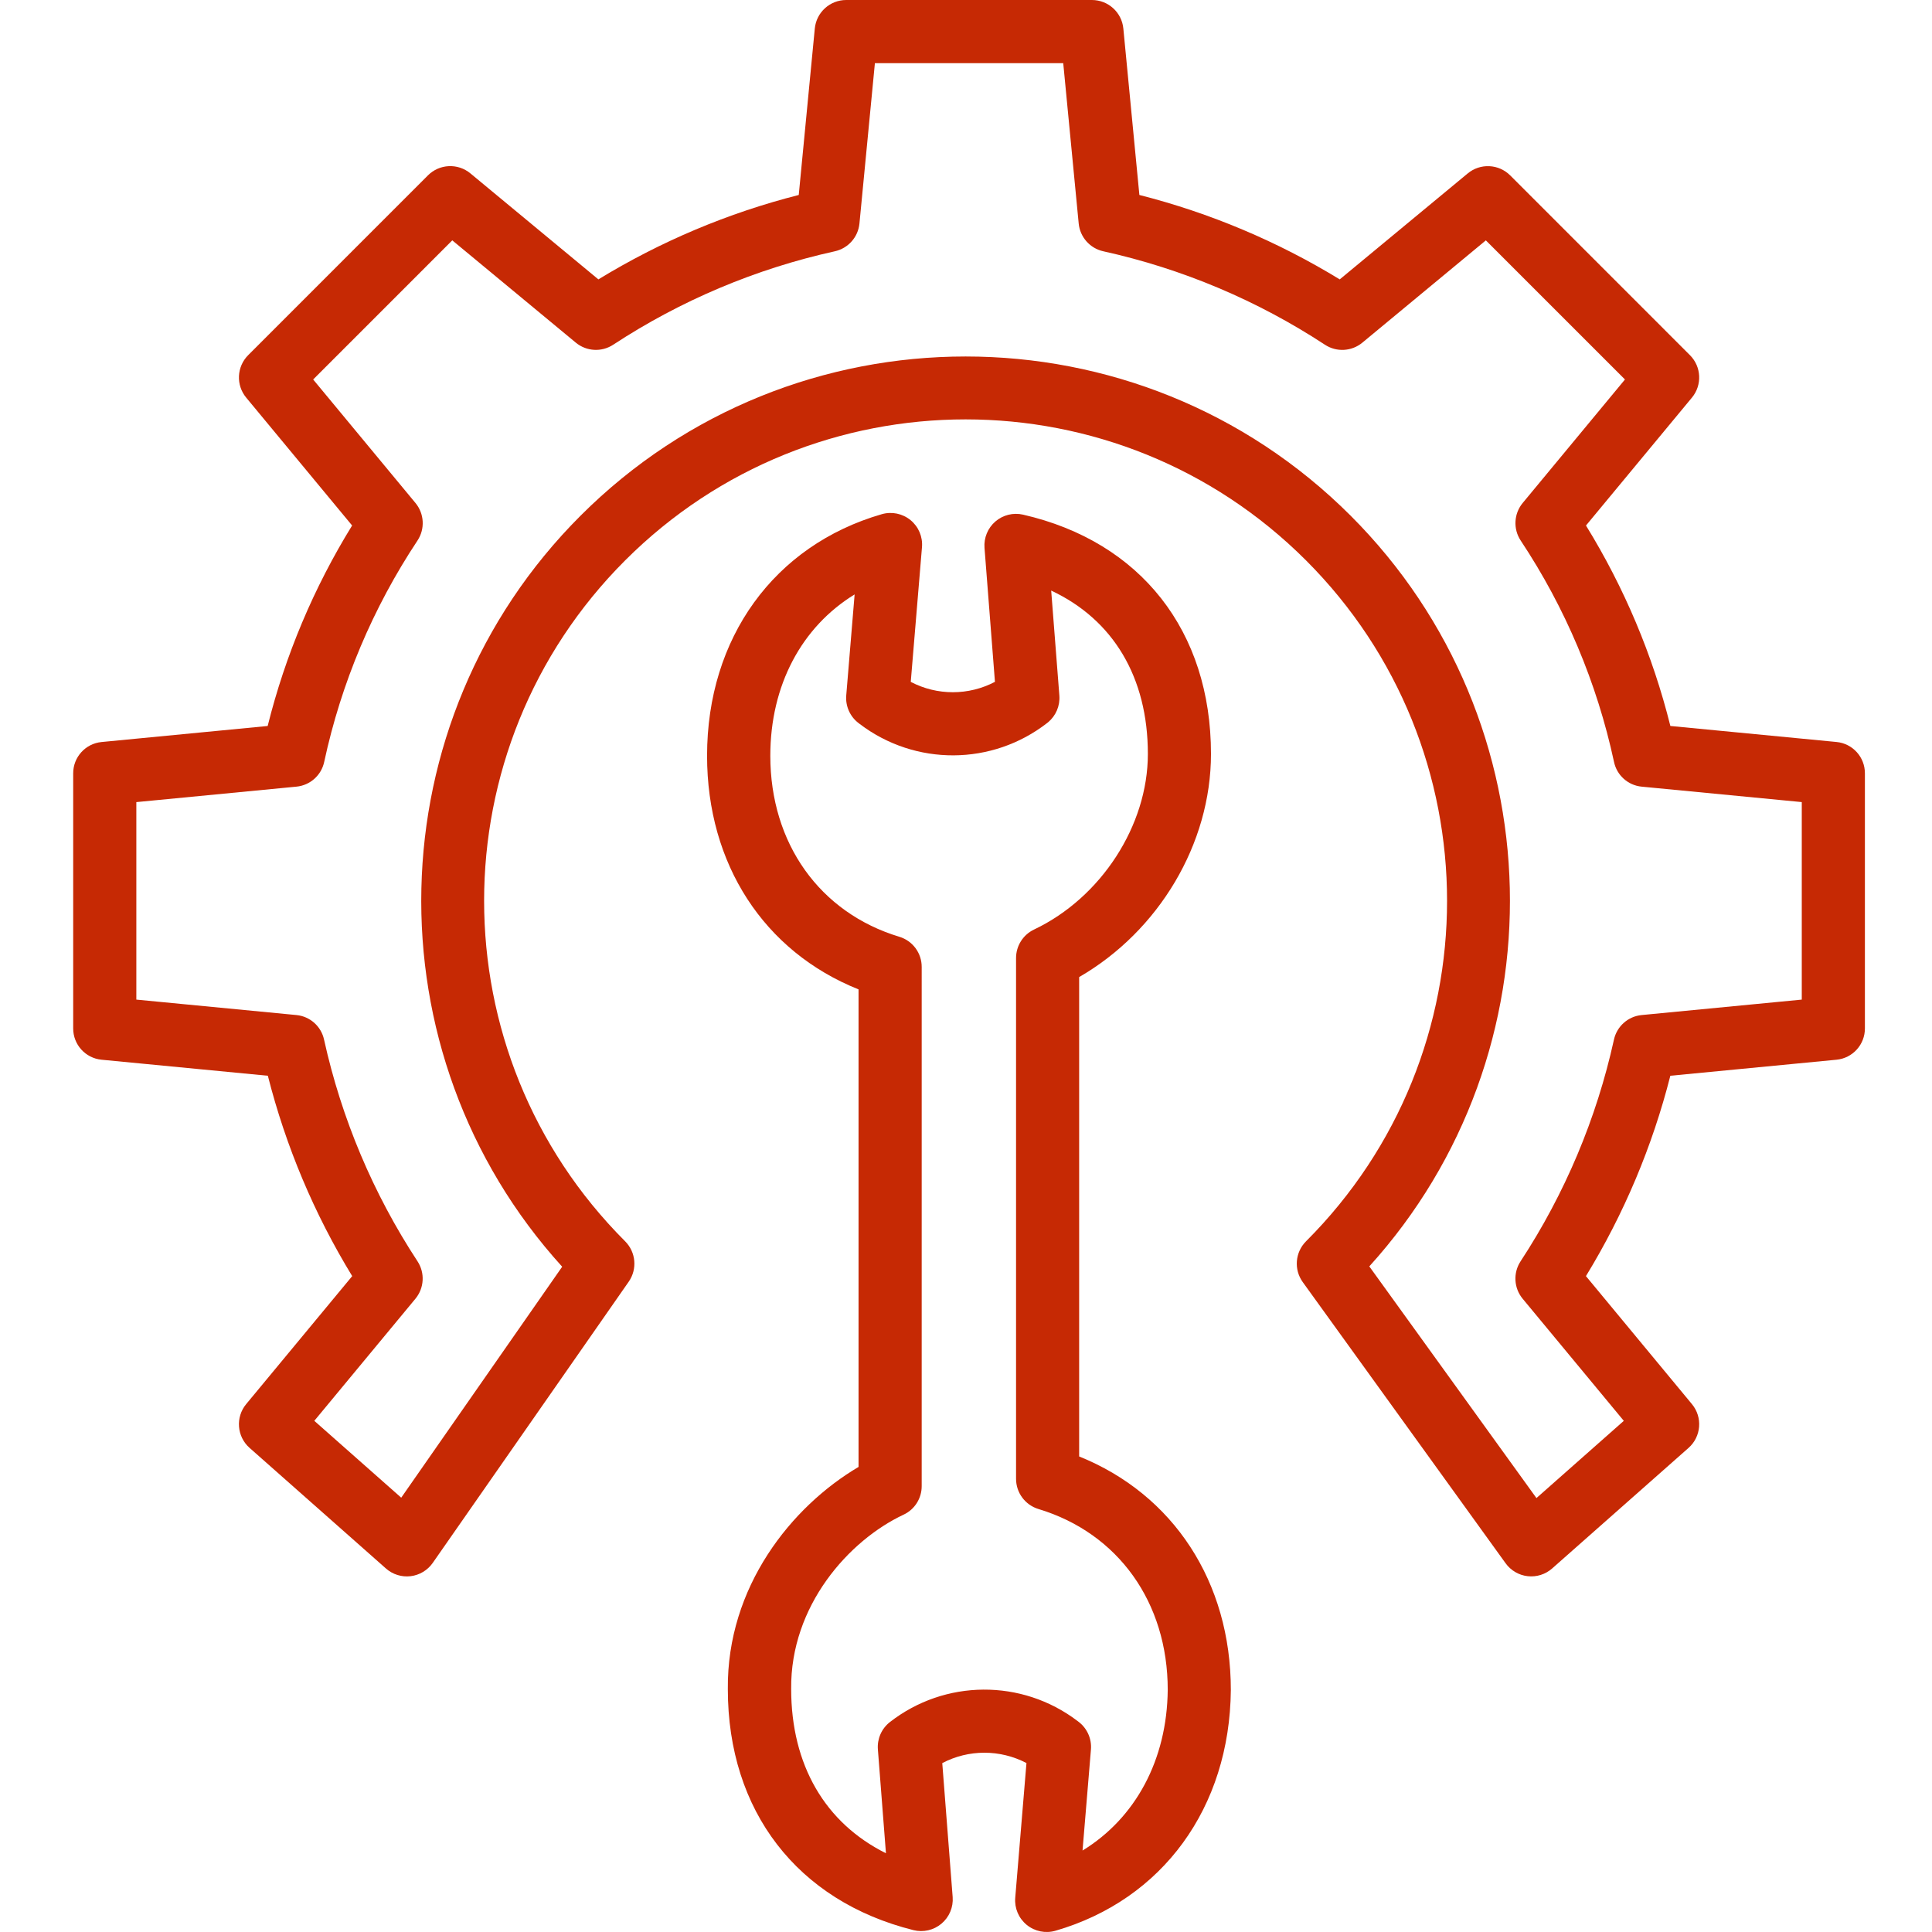
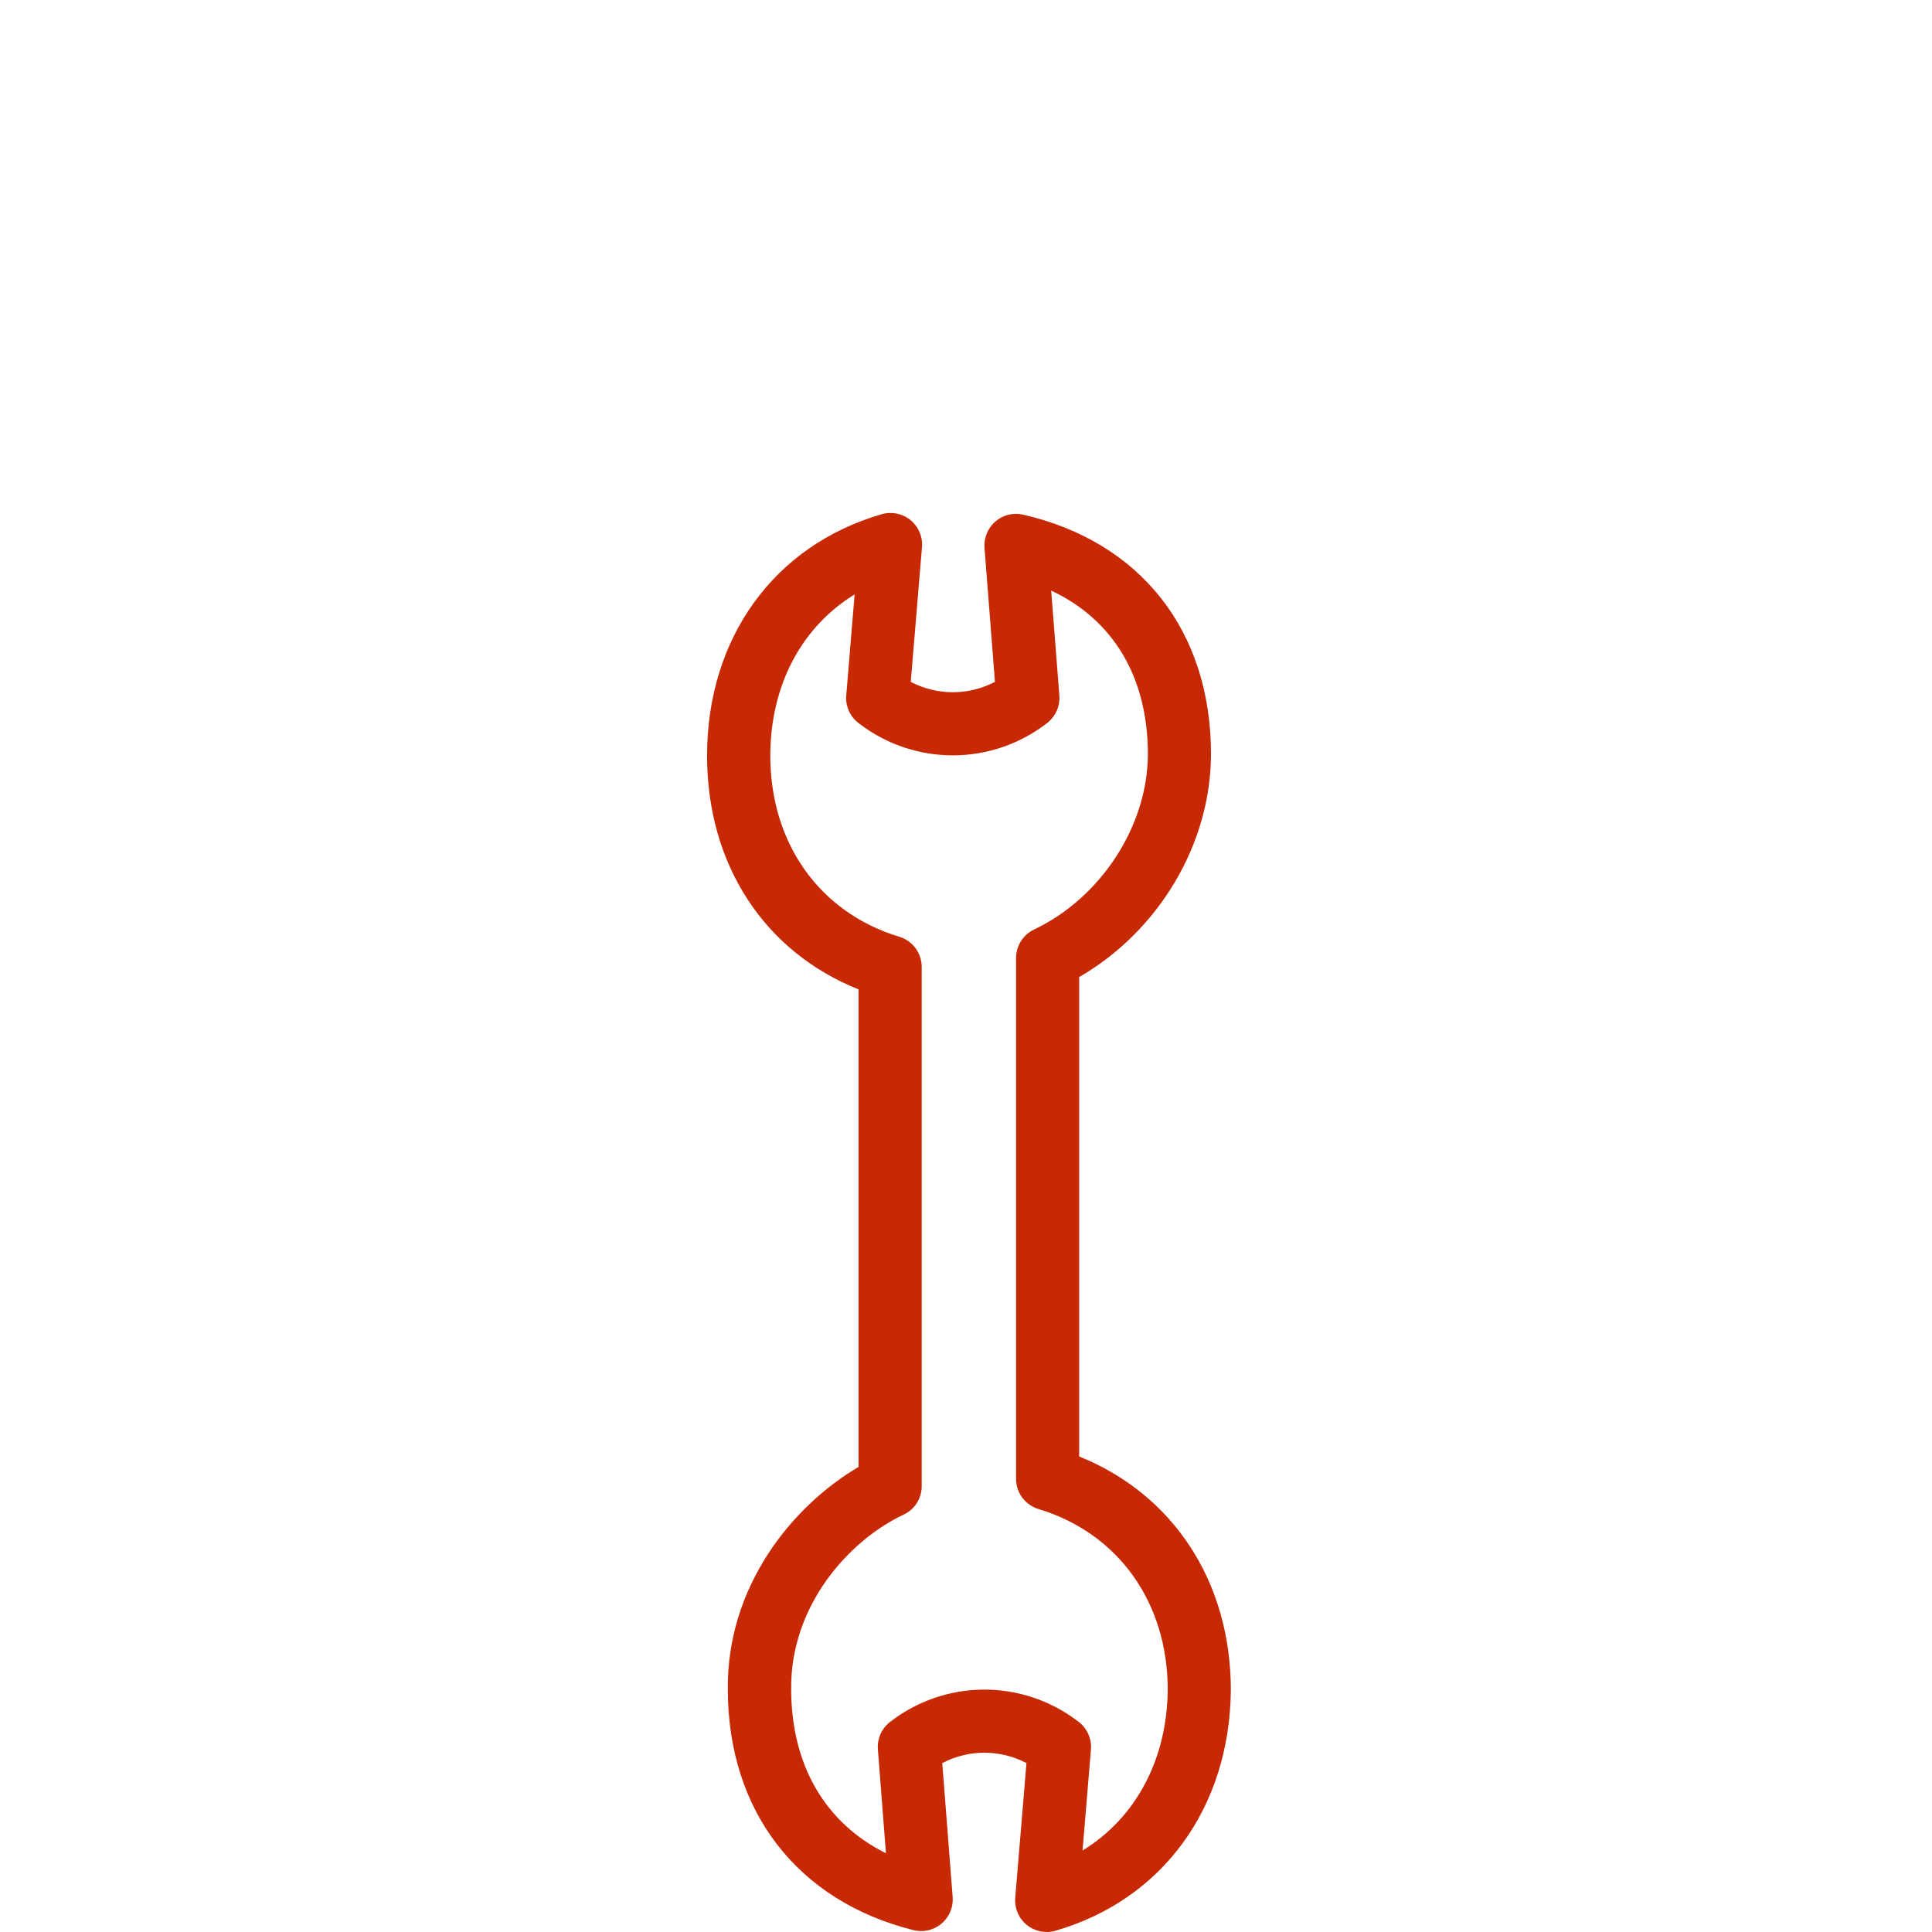
<svg xmlns="http://www.w3.org/2000/svg" version="1.1" id="Layer_1" x="0px" y="0px" width="489px" height="489px" viewBox="0 0 489 489" enable-background="new 0 0 489 489" xml:space="preserve">
-   <path fill="#C62904" d="M464.845,187.802l-42.066-4.054c-4.464-17.91-11.671-35.023-21.358-50.736l26.813-32.37  c2.634-3.176,2.415-7.831-0.499-10.746l-45.5-45.504c-2.915-2.915-7.57-3.129-10.746-0.499l-32.394,26.821  c-15.74-9.618-32.835-16.821-50.713-21.367l-4.058-42.125C283.93,3.125,280.484,0,276.367,0h-62.184  c-4.117,0-7.558,3.125-7.952,7.223l-4.062,42.125c-17.878,4.542-34.973,11.749-50.713,21.367l-32.394-26.829  c-3.172-2.63-7.827-2.416-10.746,0.499l-45.5,45.508c-2.915,2.919-3.133,7.574-0.5,10.75l26.806,32.366  c-9.696,15.713-16.907,32.83-21.375,50.744l-42.043,4.058c-4.089,0.398-7.199,3.843-7.18,7.952v64.506  c-0.023,4.105,3.086,7.555,7.176,7.952l42.094,4.058c4.538,17.875,11.737,34.973,21.351,50.713l-26.833,32.39  c-2.75,3.321-2.372,8.226,0.858,11.086l34.512,30.524c1.705,1.51,3.976,2.22,6.243,1.951c2.263-0.273,4.304-1.499,5.607-3.368  l49.601-71.17c2.212-3.177,1.83-7.484-0.909-10.224c-47.587-47.587-47.591-124.747,0-172.338s124.751-47.591,172.342,0  c47.592,47.591,47.592,124.751,0,172.338c-2.773,2.774-3.125,7.148-0.83,10.329l51.345,71.166c1.319,1.83,3.352,3.017,5.595,3.267  c2.244,0.249,4.488-0.461,6.178-1.955l34.523-30.513c3.23-2.856,3.613-7.765,0.858-11.09l-26.825-32.394  c9.617-15.74,16.82-32.834,21.362-50.713l42.07-4.058c4.089-0.397,7.199-3.847,7.176-7.952v-64.514  C472.04,191.649,468.934,188.2,464.845,187.802z M456.038,253.006l-40.528,3.91c-3.441,0.332-6.275,2.849-7.012,6.228  c-4.406,19.981-12.416,38.991-23.635,56.105c-1.919,2.934-1.701,6.777,0.535,9.474l25.596,30.899l-22.111,19.548l-42.305-58.638  c48.984-54.037,47.416-137.869-4.709-189.995c-53.745-53.745-141.198-53.745-194.942,0c-52.153,52.153-53.694,136.047-4.636,190.077  l-40.74,58.458l-21.999-19.454l25.592-30.899c2.236-2.704,2.451-6.544,0.531-9.478c-11.222-17.11-19.236-36.12-23.653-56.098  c-0.726-3.375-3.551-5.892-6.984-6.228l-40.529-3.91v-49.987l40.529-3.914c3.457-0.335,6.298-2.868,7.02-6.266  c4.3-19.986,12.311-38.984,23.61-56.02c1.943-2.938,1.732-6.801-0.515-9.513L79.264,96.049l35.211-35.214l31.258,25.885  c2.7,2.239,6.543,2.454,9.474,0.53c17.109-11.222,36.12-19.236,56.097-23.649c3.383-0.749,5.896-3.589,6.228-7.035l3.91-40.58  h47.669l3.913,40.58c0.332,3.446,2.845,6.286,6.225,7.035c19.98,4.413,38.991,12.432,56.101,23.653  c2.931,1.924,6.774,1.709,9.474-0.53l31.254-25.885l35.211,35.21l-25.885,31.258c-2.244,2.711-2.451,6.575-0.508,9.509  c11.305,17.036,19.314,36.038,23.619,56.023c0.709,3.395,3.543,5.931,6.992,6.266l40.532,3.91V253.006z" />
  <path fill="#C62904" d="M273.141,368.639V247.302c20.143-11.631,33.365-33.712,33.365-56.468c0-31.094-17.781-53.741-47.564-60.573  c-2.48-0.57-5.08,0.074-7.008,1.732c-1.923,1.662-2.945,4.14-2.75,6.676l2.642,33.911c-6.673,3.5-14.632,3.504-21.309,0.008  l2.841-34.099c0.218-2.622-0.866-5.182-2.903-6.848c-2.037-1.666-4.76-2.224-7.285-1.491c-27.239,7.89-44.208,31.316-44.208,61.146  c0,27.38,14.367,49.527,38.34,59.126v120.868c-16.981,10.024-33.342,30.364-33.084,56.246c0,30.841,17.582,53.639,46.979,60.994  c2.497,0.624,5.139,0.012,7.105-1.646c1.967-1.658,3.017-4.159,2.821-6.723l-2.63-33.908c6.668-3.5,14.633-3.504,21.309-0.012  l-2.841,34.103c-0.219,2.622,0.866,5.182,2.903,6.849c2.036,1.666,4.76,2.224,7.284,1.49c27.106-7.854,44.111-31.165,44.384-60.92  C311.535,400.381,296.981,378.237,273.141,368.639z M273.996,468.379l2.126-25.554c0.226-2.72-0.948-5.365-3.118-7.02l-0.3-0.229  c-14.07-10.68-33.564-10.551-47.49,0.312c-2.091,1.65-3.223,4.237-3.016,6.895l2.041,26.287  c-15.385-7.667-23.989-22.314-23.989-41.609c-0.207-21.023,14.597-37.595,28.483-44.104c2.798-1.318,4.573-4.144,4.554-7.237  V244.762c0.02-3.516-2.271-6.625-5.634-7.652c-20.177-6.091-32.682-23.645-32.682-45.82c0-17.859,7.944-32.624,21.339-40.841  l-2.119,25.553c-0.227,2.724,0.952,5.373,3.129,7.023l0.297,0.227c14.051,10.675,33.525,10.562,47.447-0.273  c0.07-0.055,0.148-0.117,0.215-0.171c1.989-1.659,3.051-4.179,2.852-6.762l-2.068-26.568c15.693,7.355,24.469,21.937,24.469,41.36  c0,18.105-11.842,36.374-28.799,44.427c-2.787,1.323-4.563,4.132-4.563,7.218v131.814c0,3.523,2.311,6.629,5.682,7.647  c20.181,6.095,32.709,23.649,32.709,45.75c-0.171,17.78-8.182,32.494-21.561,40.685H273.996z" />
</svg>